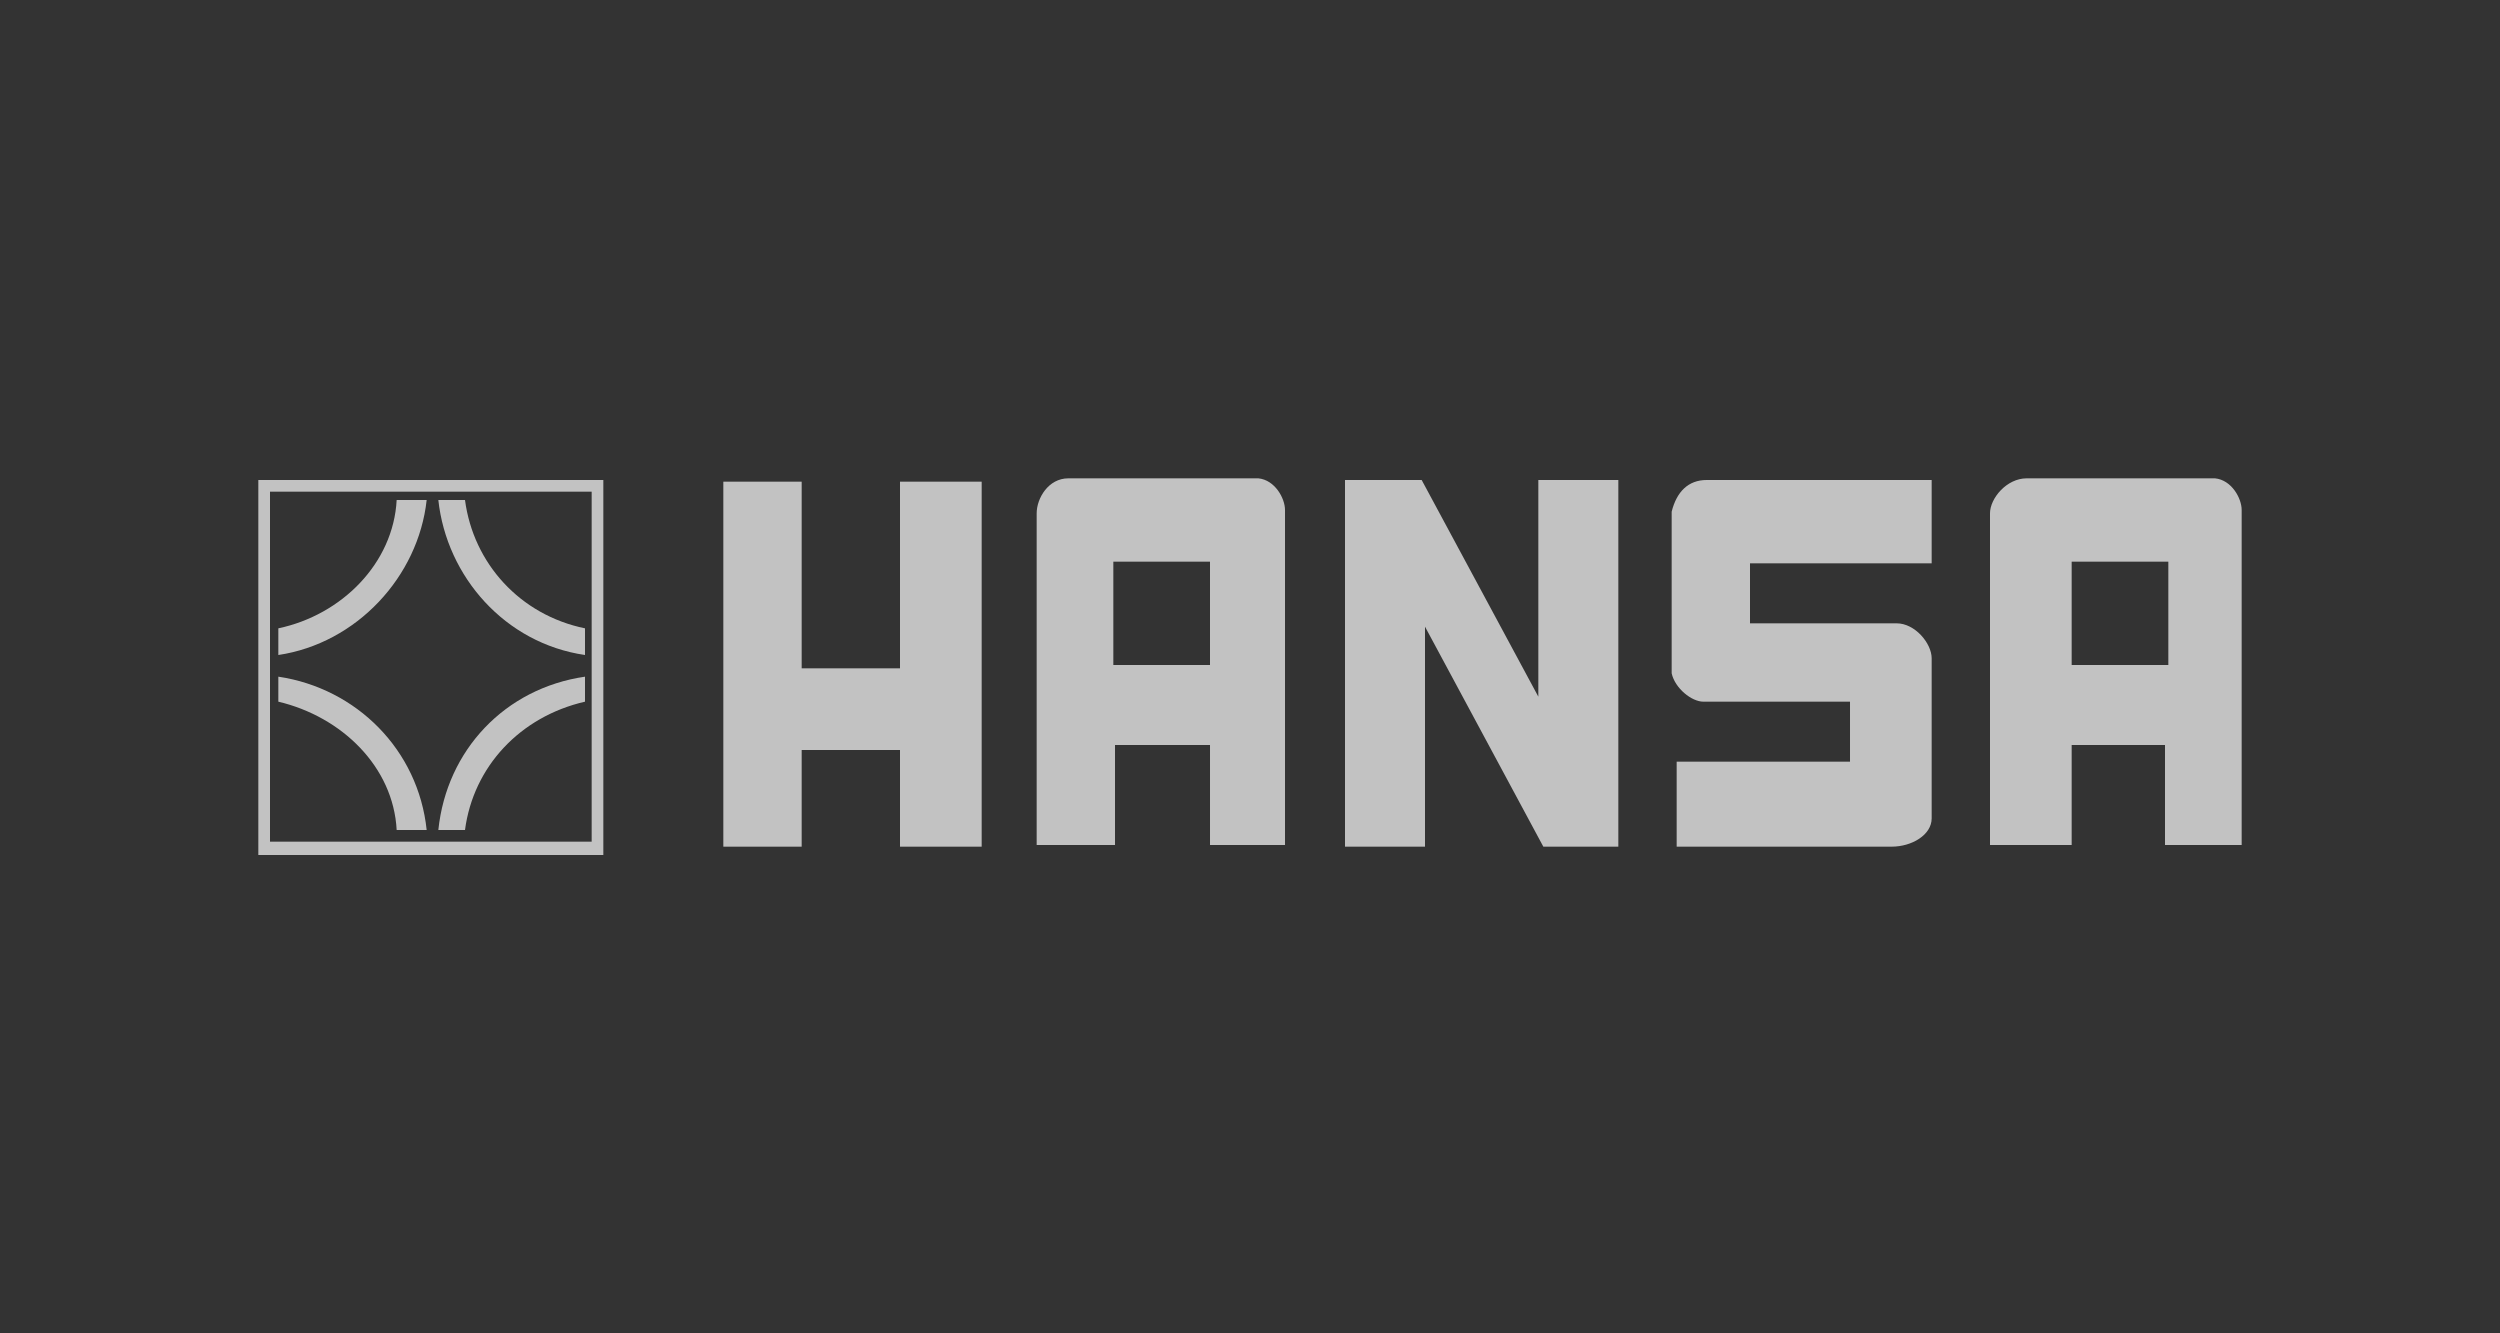
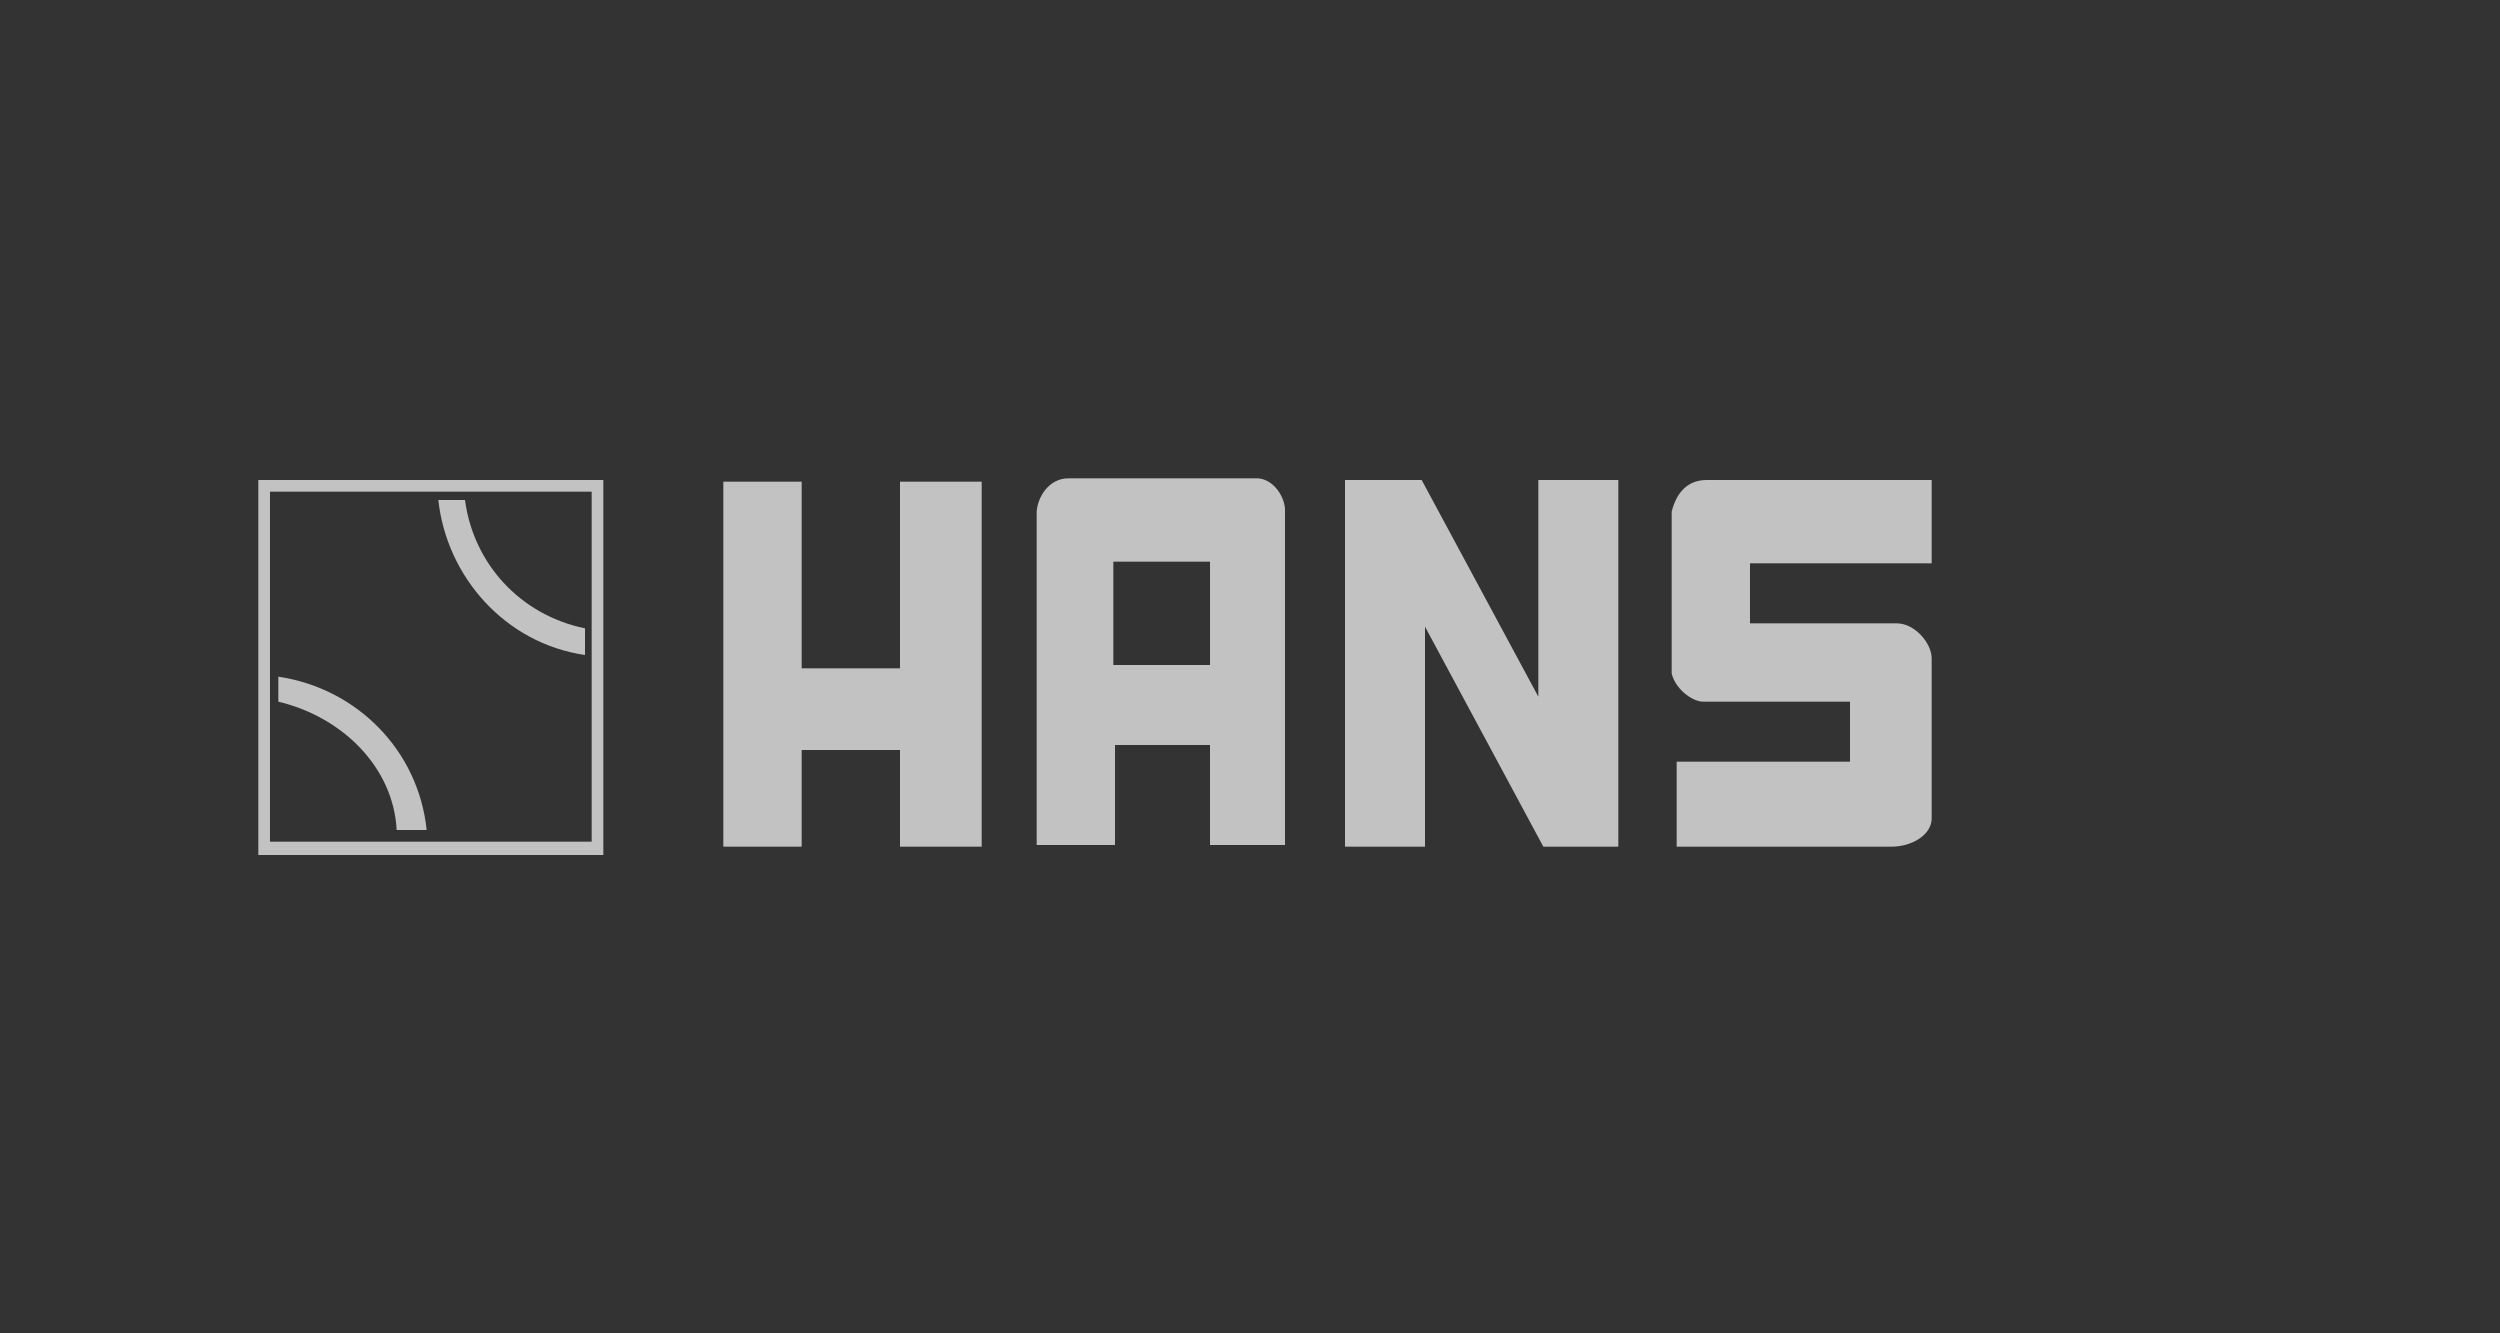
<svg xmlns="http://www.w3.org/2000/svg" version="1.1" id="Ebene_1" x="0px" y="0px" viewBox="0 0 150 80" style="enable-background:new 0 0 150 80;" xml:space="preserve">
  <rect x="0" y="0" width="150" height="80" fill="#333333" stroke="none" />
  <style type="text/css">
	.st0{opacity:0.7;}
	.st1{fill-rule:evenodd;clip-rule:evenodd;fill:#FFFFFF;}
	.st2{fill:#FFFFFF;}
</style>
  <g class="st0">
-     <path class="st1" d="M119.4,50.8V30.8c0-0.9,1-2.1,2.2-2.1h11.3c1,0.1,1.6,1.2,1.6,1.9v20.1h-4.6v-6h-5.6v6H119.4z M124.3,39.9   v-6.2h5.8v6.2H124.3z" />
    <path class="st2" d="M100.6,45.8v5h12.9c1.2,0,2.4-0.7,2.4-1.7v-9.6c0-0.9-1-2.1-2.1-2.1H105v-3.6h10.9v-5h-13.5   c-1.1,0-1.8,0.7-2.1,1.9v9.7c0.2,0.9,1.2,1.7,1.9,1.7h8.8v3.6H100.6z" />
    <polygon class="st2" points="43.4,28.9 43.4,50.8 48.1,50.8 48.1,45 54,45 54,50.8 58.9,50.8 58.9,28.9 54,28.9 54,40.1 48.1,40.1    48.1,28.9  " />
    <polygon class="st2" points="80.7,50.8 80.7,28.8 85.3,28.8 92.3,41.8 92.3,28.8 97.1,28.8 97.1,50.8 92.6,50.8 85.5,37.6    85.5,50.8  " />
-     <path class="st2" d="M25.6,30h-1.8c-0.2,3.8-3.3,6.9-7.1,7.7v1.6C21.4,38.6,25.1,34.6,25.6,30z" />
    <path class="st2" d="M26.3,30h1.6c0.5,3.8,3.3,6.9,7.2,7.7v1.6C30.3,38.6,26.8,34.6,26.3,30z" />
    <path class="st2" d="M25.6,49.8h-1.8c-0.2-3.8-3.3-6.8-7.1-7.7v-1.5C21.4,41.3,25.1,45,25.6,49.8z" />
-     <path class="st2" d="M26.3,49.8h1.6c0.5-3.8,3.3-6.8,7.2-7.7v-1.5C30.3,41.3,26.8,45,26.3,49.8z" />
    <path class="st1" d="M62.2,50.8V30.8c0-0.9,0.7-2.1,1.9-2.1h11.4c1,0.1,1.6,1.2,1.6,1.9v20.1h-4.5v-6h-5.7v6H62.2z M66.8,39.9v-6.2   h5.8v6.2H66.8z" />
-     <path class="st1" d="M15.5,51.2V28.8h20.7v22.5H15.5z M16.2,50.5v-21h19.3v21H16.2z" />
+     <path class="st1" d="M15.5,51.2V28.8h20.7v22.5H15.5z M16.2,50.5v-21h19.3v21H16.2" />
  </g>
</svg>